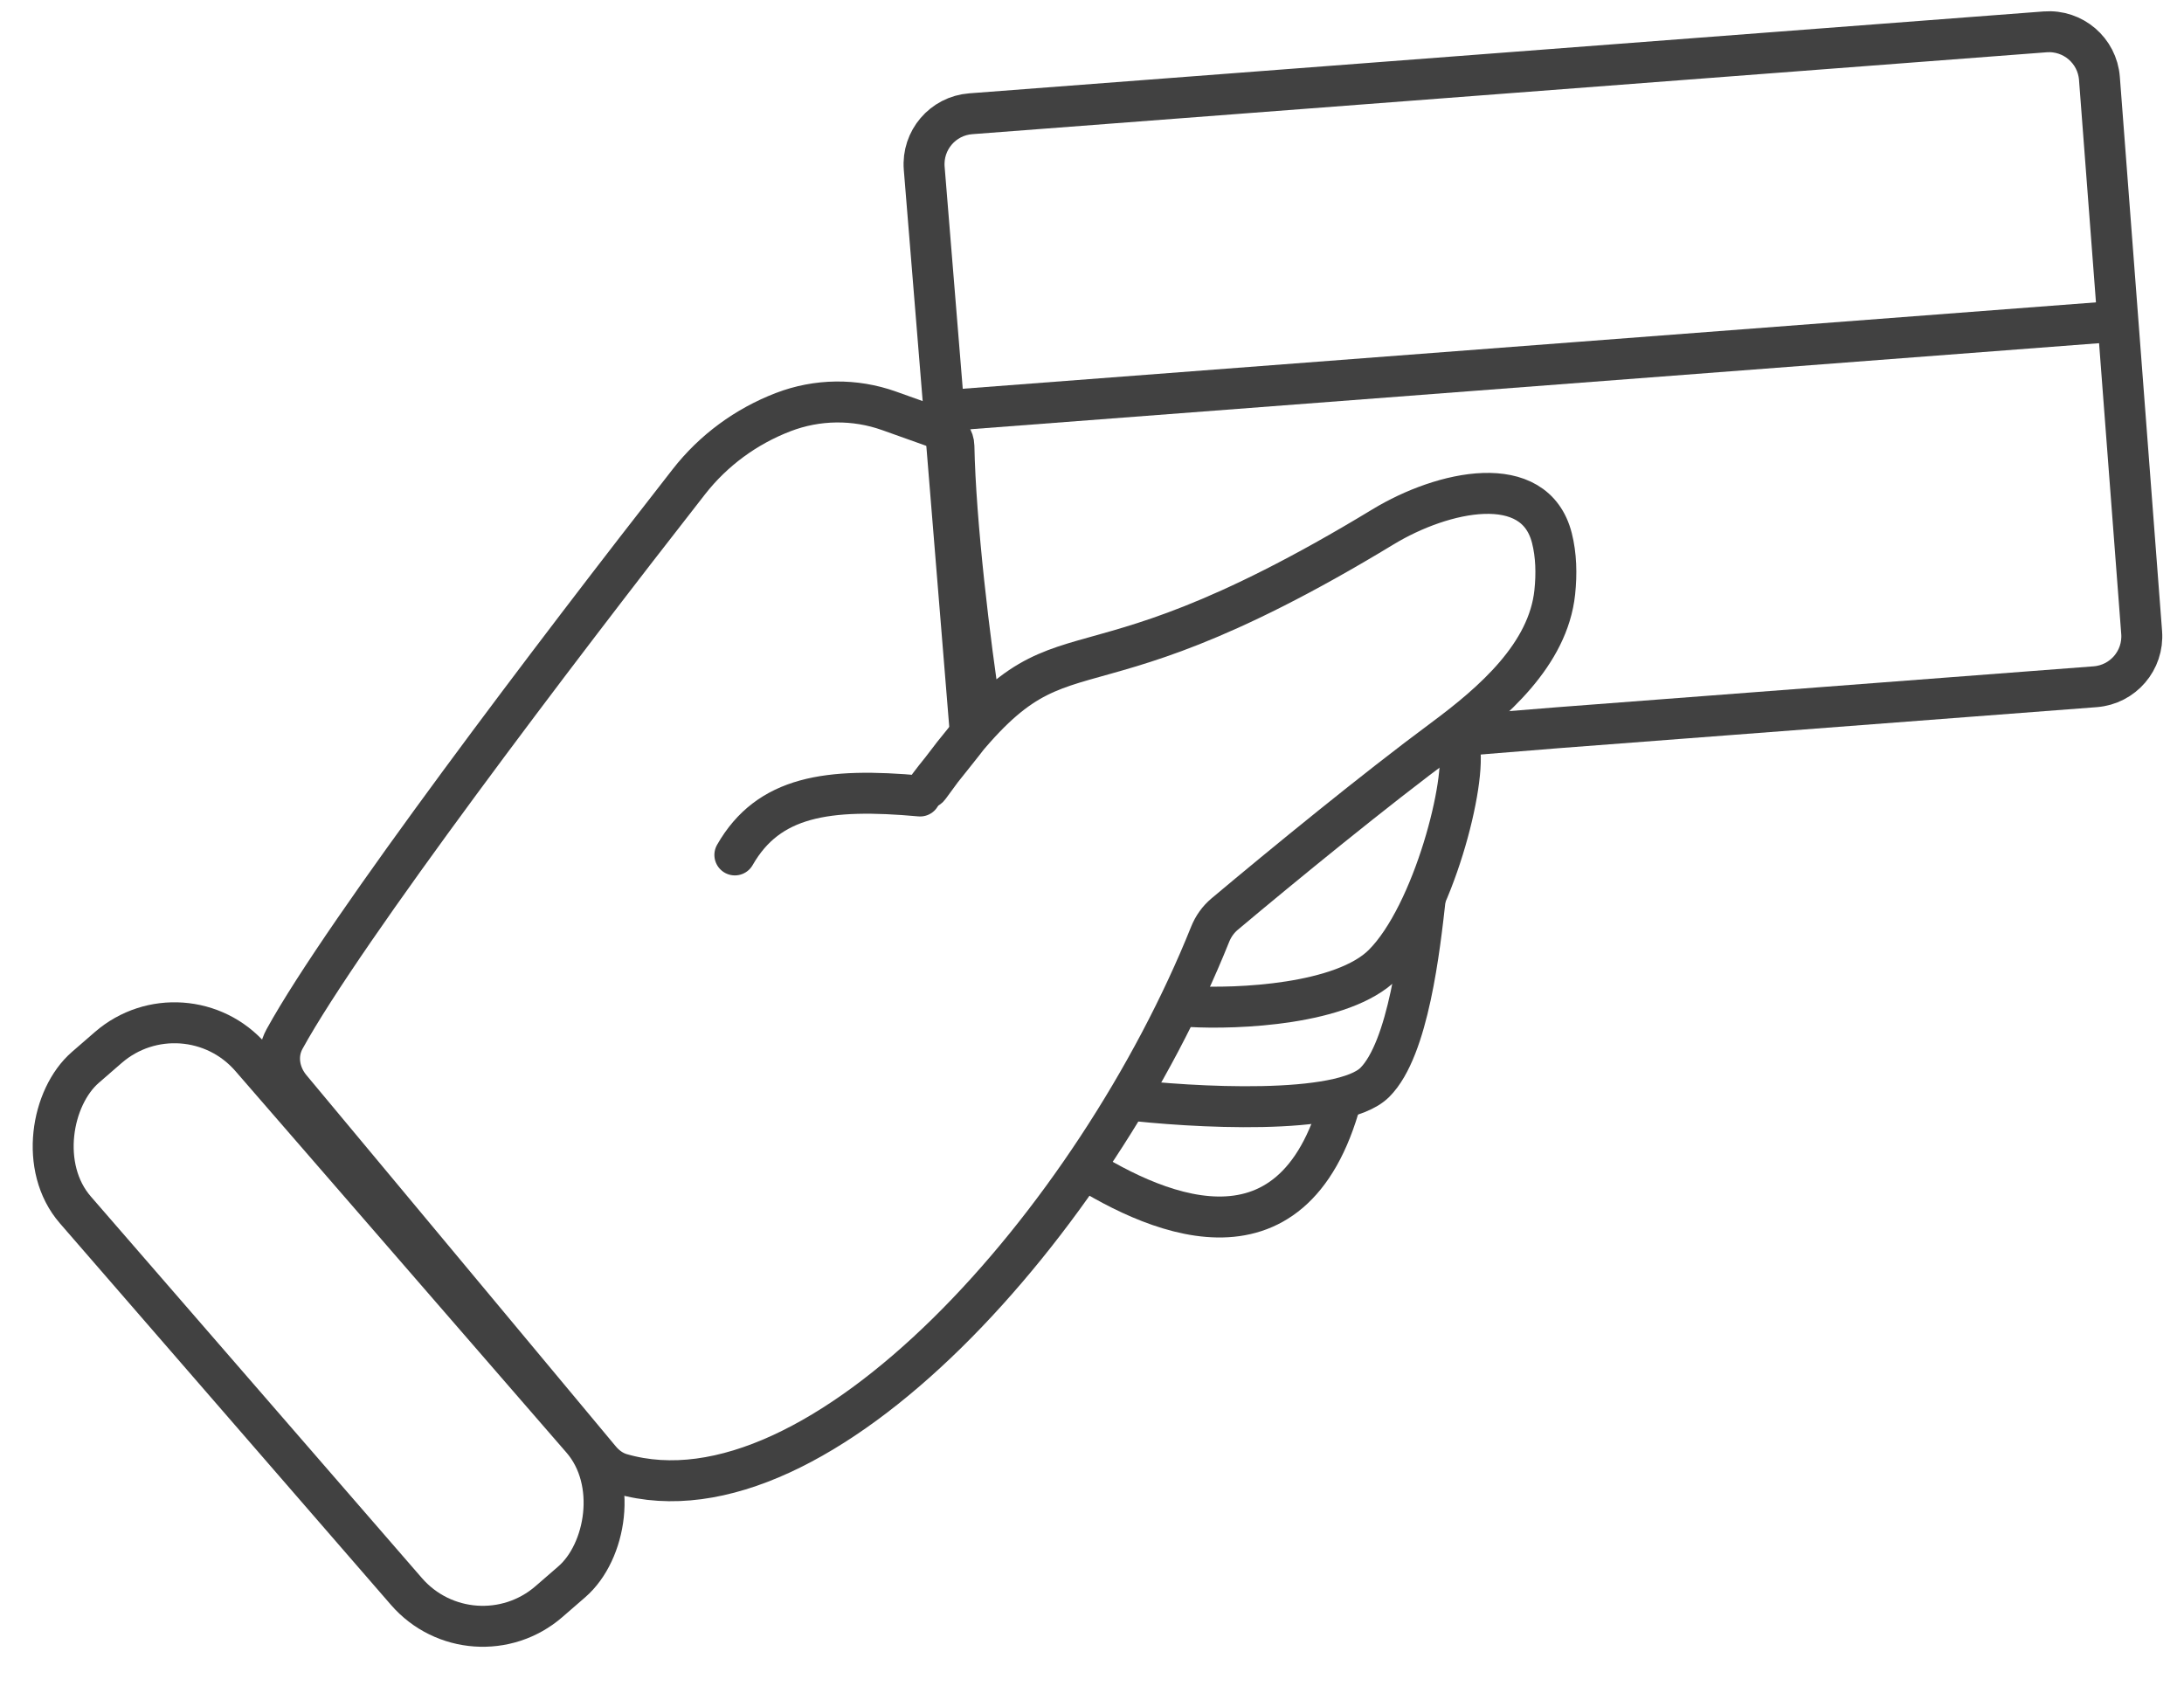
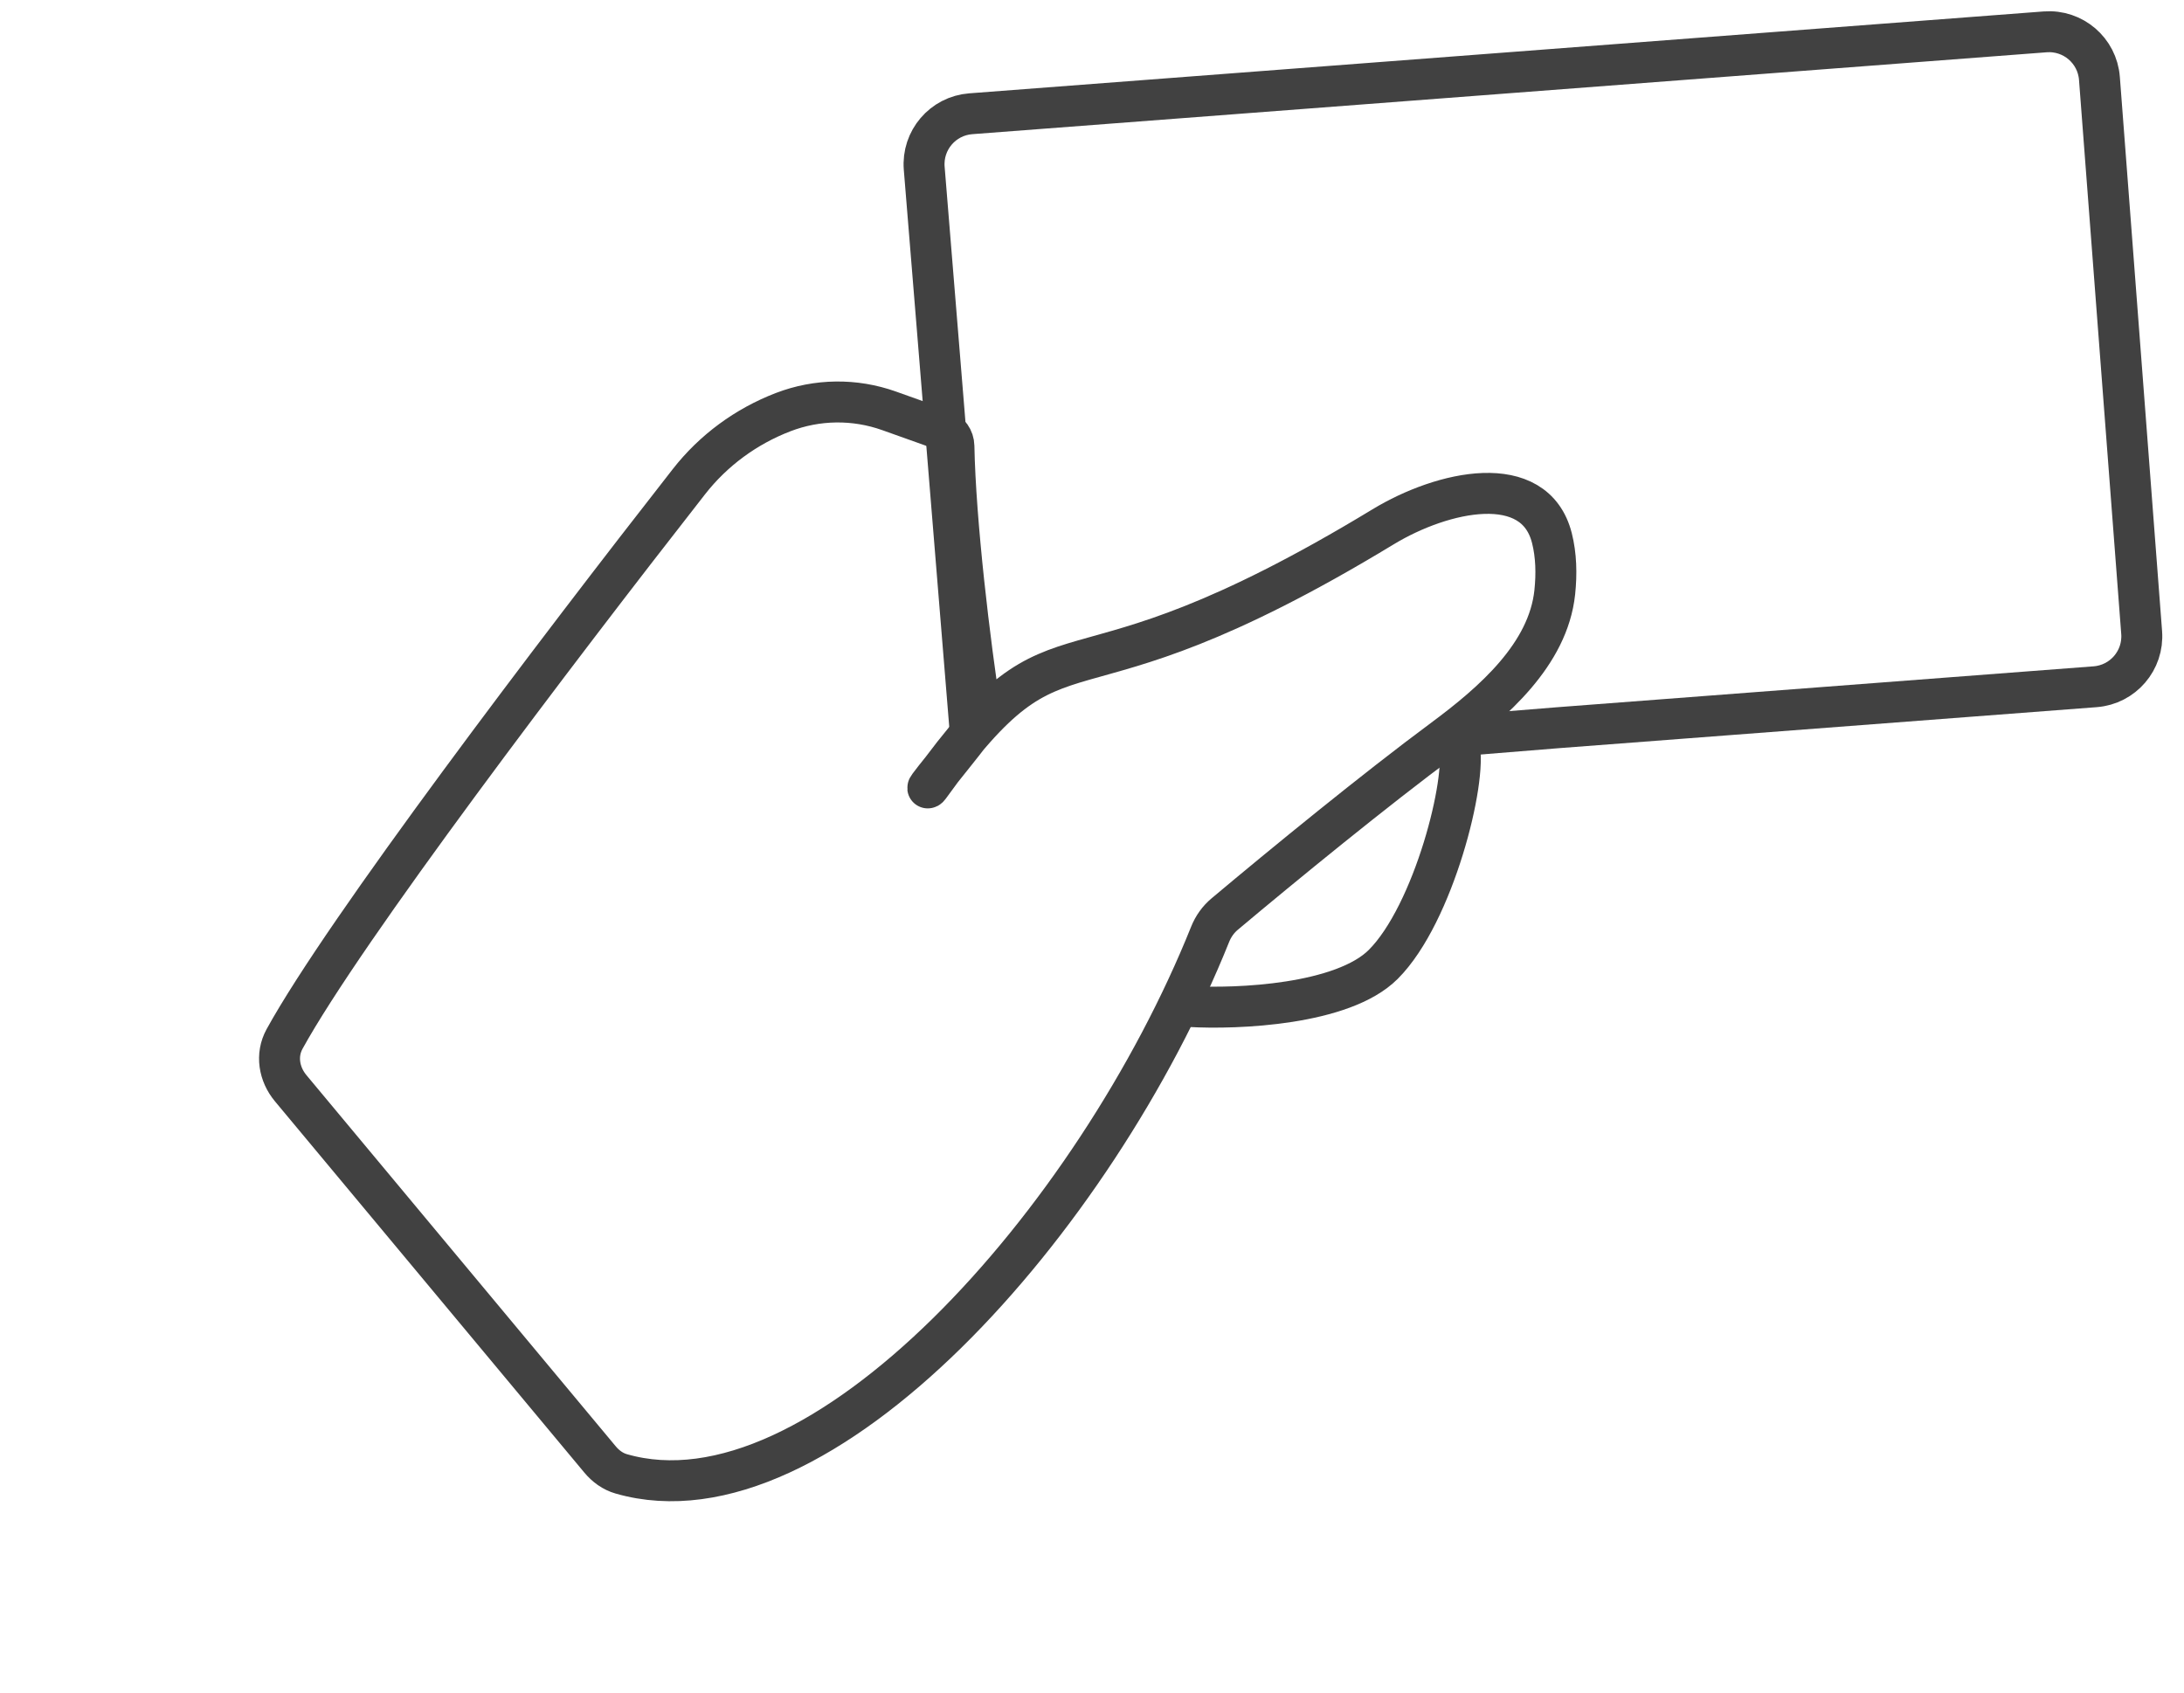
<svg xmlns="http://www.w3.org/2000/svg" width="80" height="62" viewBox="0 0 80 62" fill="none">
  <path d="M43.574 36.869C45.322 36.971 49.188 36.807 50.669 35.326C52.519 33.476 53.753 28.54 53.445 27.307" stroke="#414141" stroke-width="1.5" />
-   <path d="M41.107 40.264C43.678 40.573 49.127 40.881 50.361 39.647C51.595 38.413 52.006 34.712 52.212 32.861" stroke="#414141" stroke-width="1.5" />
-   <path d="M39.256 42.519C42.121 44.401 47.343 46.884 49.126 40.262" stroke="#414141" stroke-width="1.5" />
  <path d="M32.569 15.05L34.52 15.746C34.77 15.836 34.937 16.073 34.942 16.339C34.995 19.135 35.516 23.501 35.945 26.266C35.971 26.432 33.845 28.943 33.991 28.862V28.862C34.01 28.851 34.02 28.84 34.032 28.823C39.127 21.757 38.498 26.679 50.663 19.298C52.854 17.969 56.22 17.228 56.847 19.712C57.005 20.338 57.023 21.019 56.951 21.699C56.709 23.971 54.702 25.72 52.867 27.08C50.378 28.923 47.013 31.675 44.861 33.482C44.623 33.681 44.443 33.936 44.327 34.225C40.111 44.736 30.031 56.085 22.757 53.989C22.448 53.901 22.183 53.706 21.978 53.459L10.649 39.864C10.219 39.349 10.1 38.648 10.423 38.06C12.609 34.08 20.364 23.87 25.237 17.642C26.134 16.494 27.327 15.62 28.686 15.097V15.097C29.933 14.617 31.311 14.601 32.569 15.05Z" stroke="#414141" stroke-width="1.5" />
-   <rect x="6.762" y="35.945" width="25.91" height="8.511" rx="3.701" transform="rotate(49.053 6.762 35.945)" stroke="#414141" stroke-width="1.5" />
  <path d="M35.554 27L33.854 6.163C33.771 5.14 34.535 4.245 35.558 4.167L74.916 1.167C75.935 1.089 76.824 1.852 76.902 2.871L78.449 23.17C78.527 24.189 77.764 25.078 76.745 25.156L57.061 26.657L52.827 27" stroke="#414141" stroke-width="1.5" />
-   <path d="M34.477 15.053L77.535 11.77" stroke="#414141" stroke-width="1.5" />
-   <path d="M26.918 31.317C28.152 29.159 30.311 28.85 33.704 29.158" stroke="#414141" stroke-width="1.5" stroke-linecap="round" />
</svg>